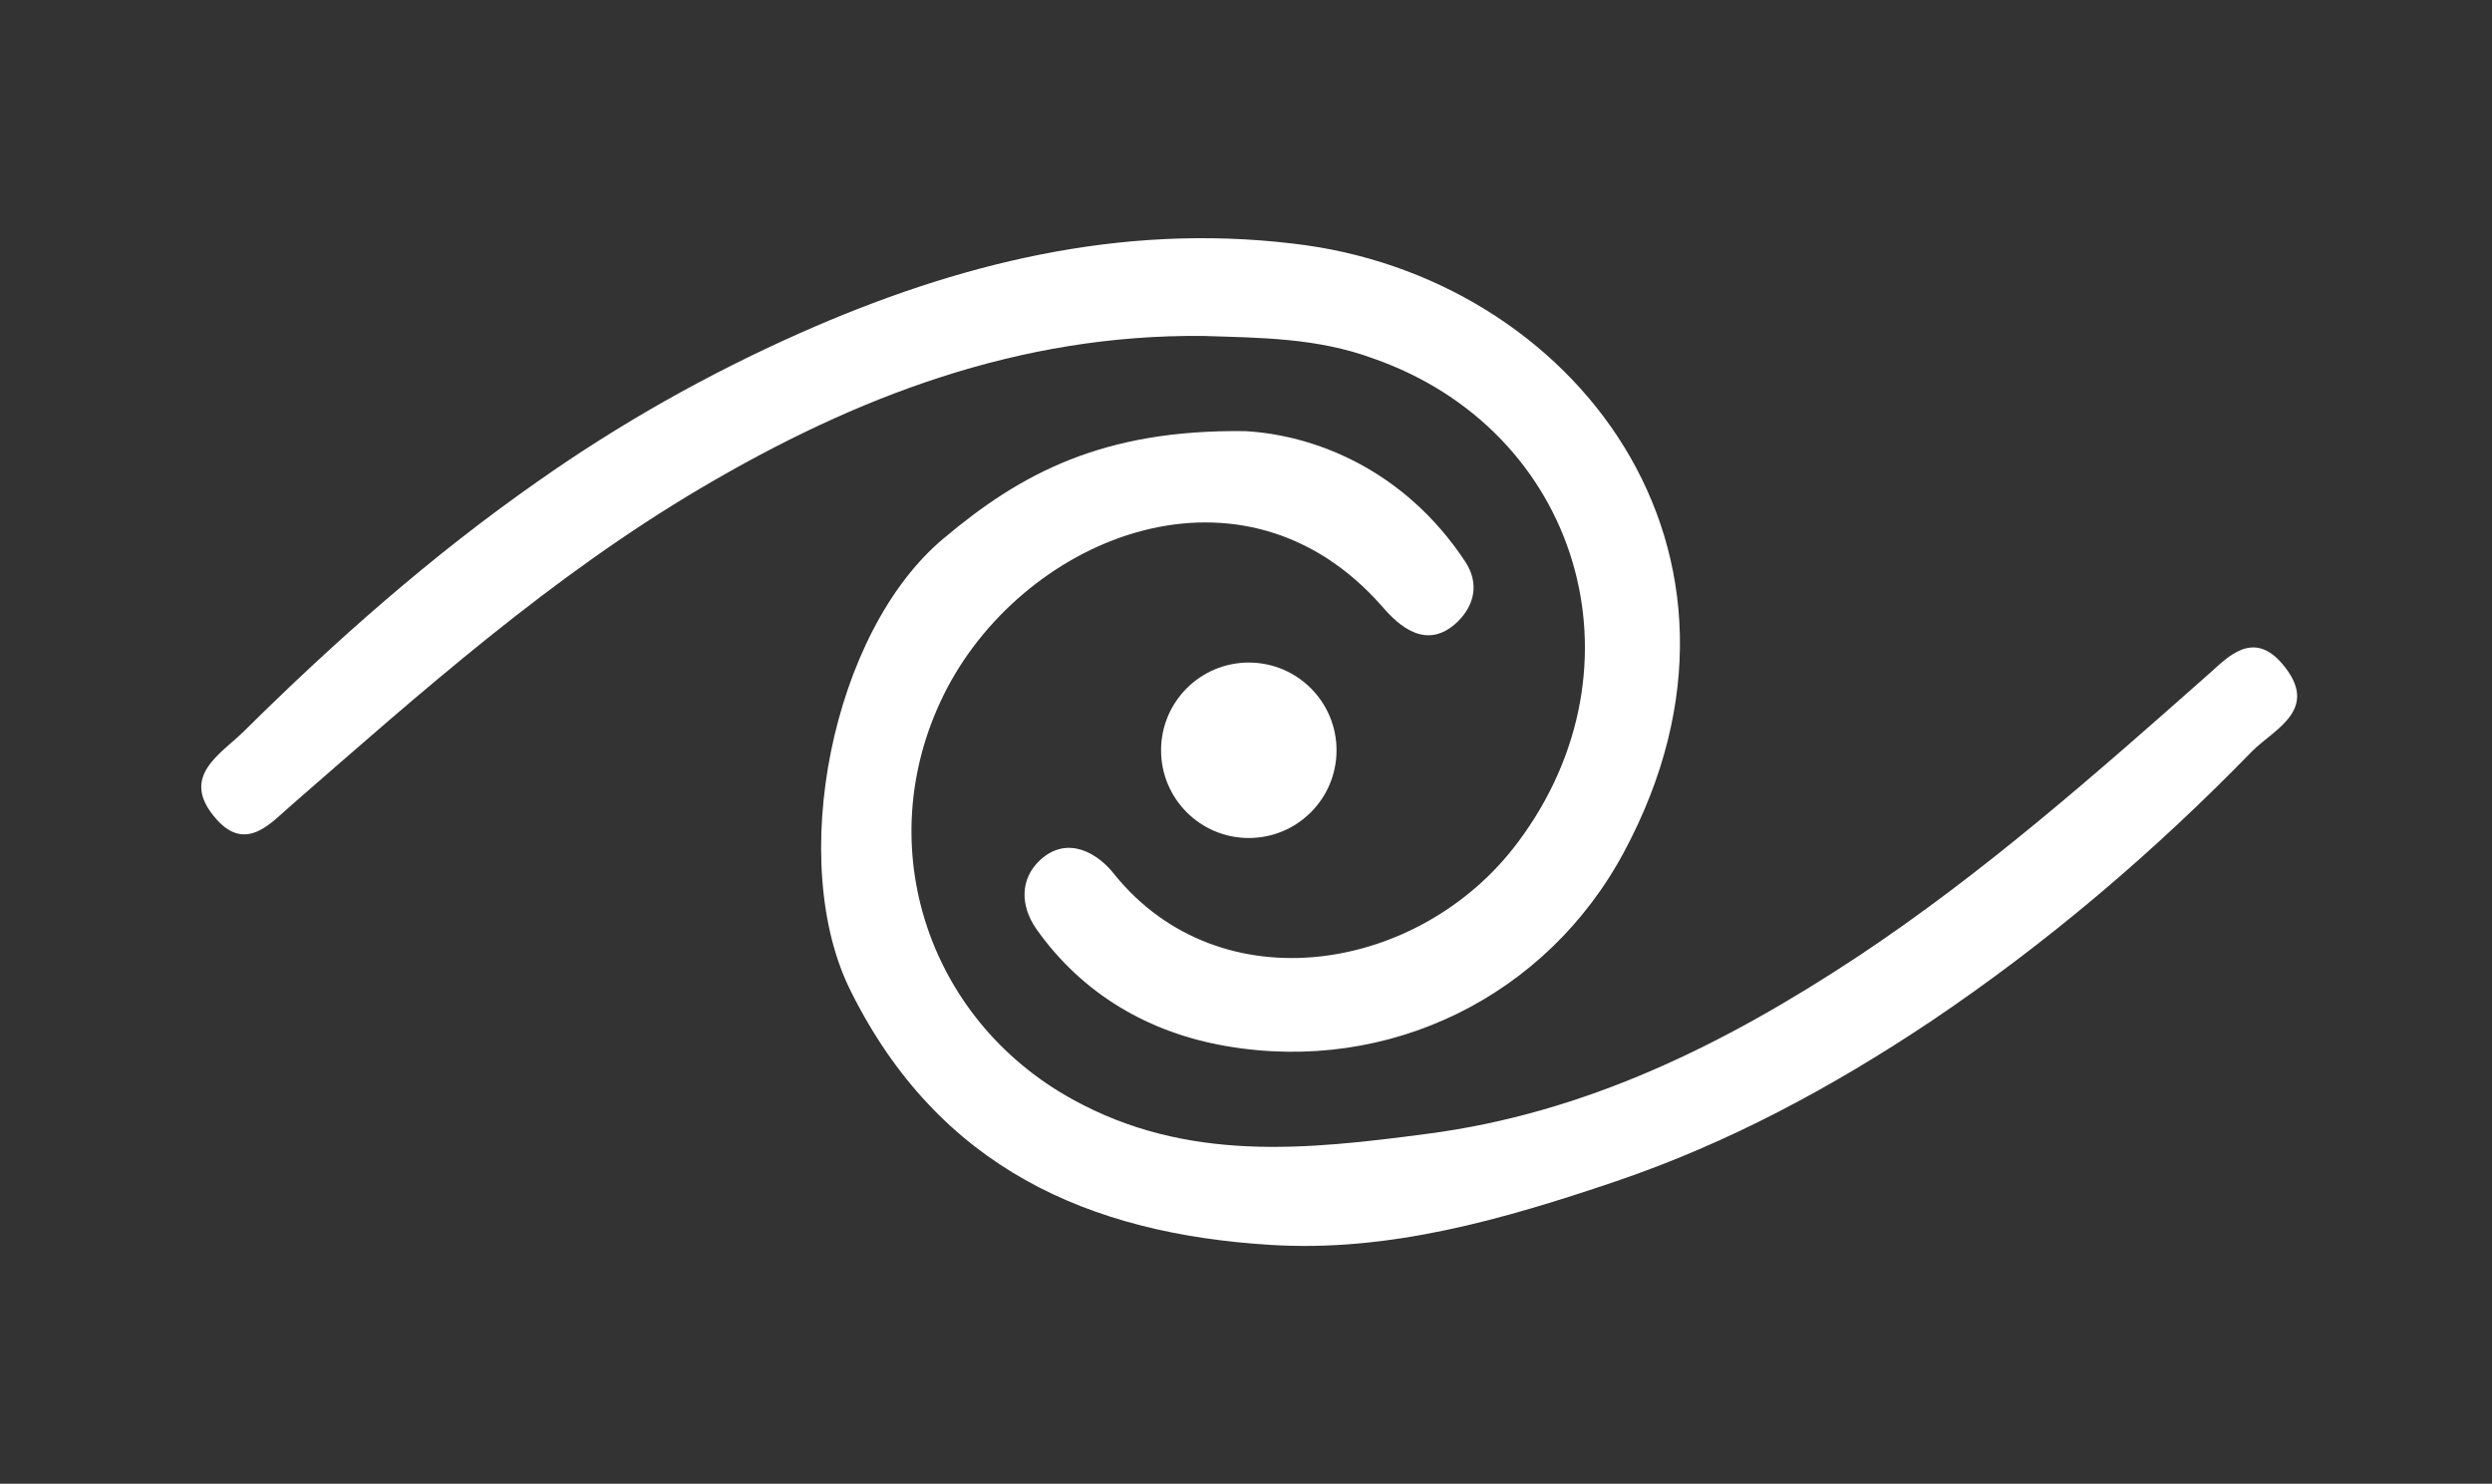
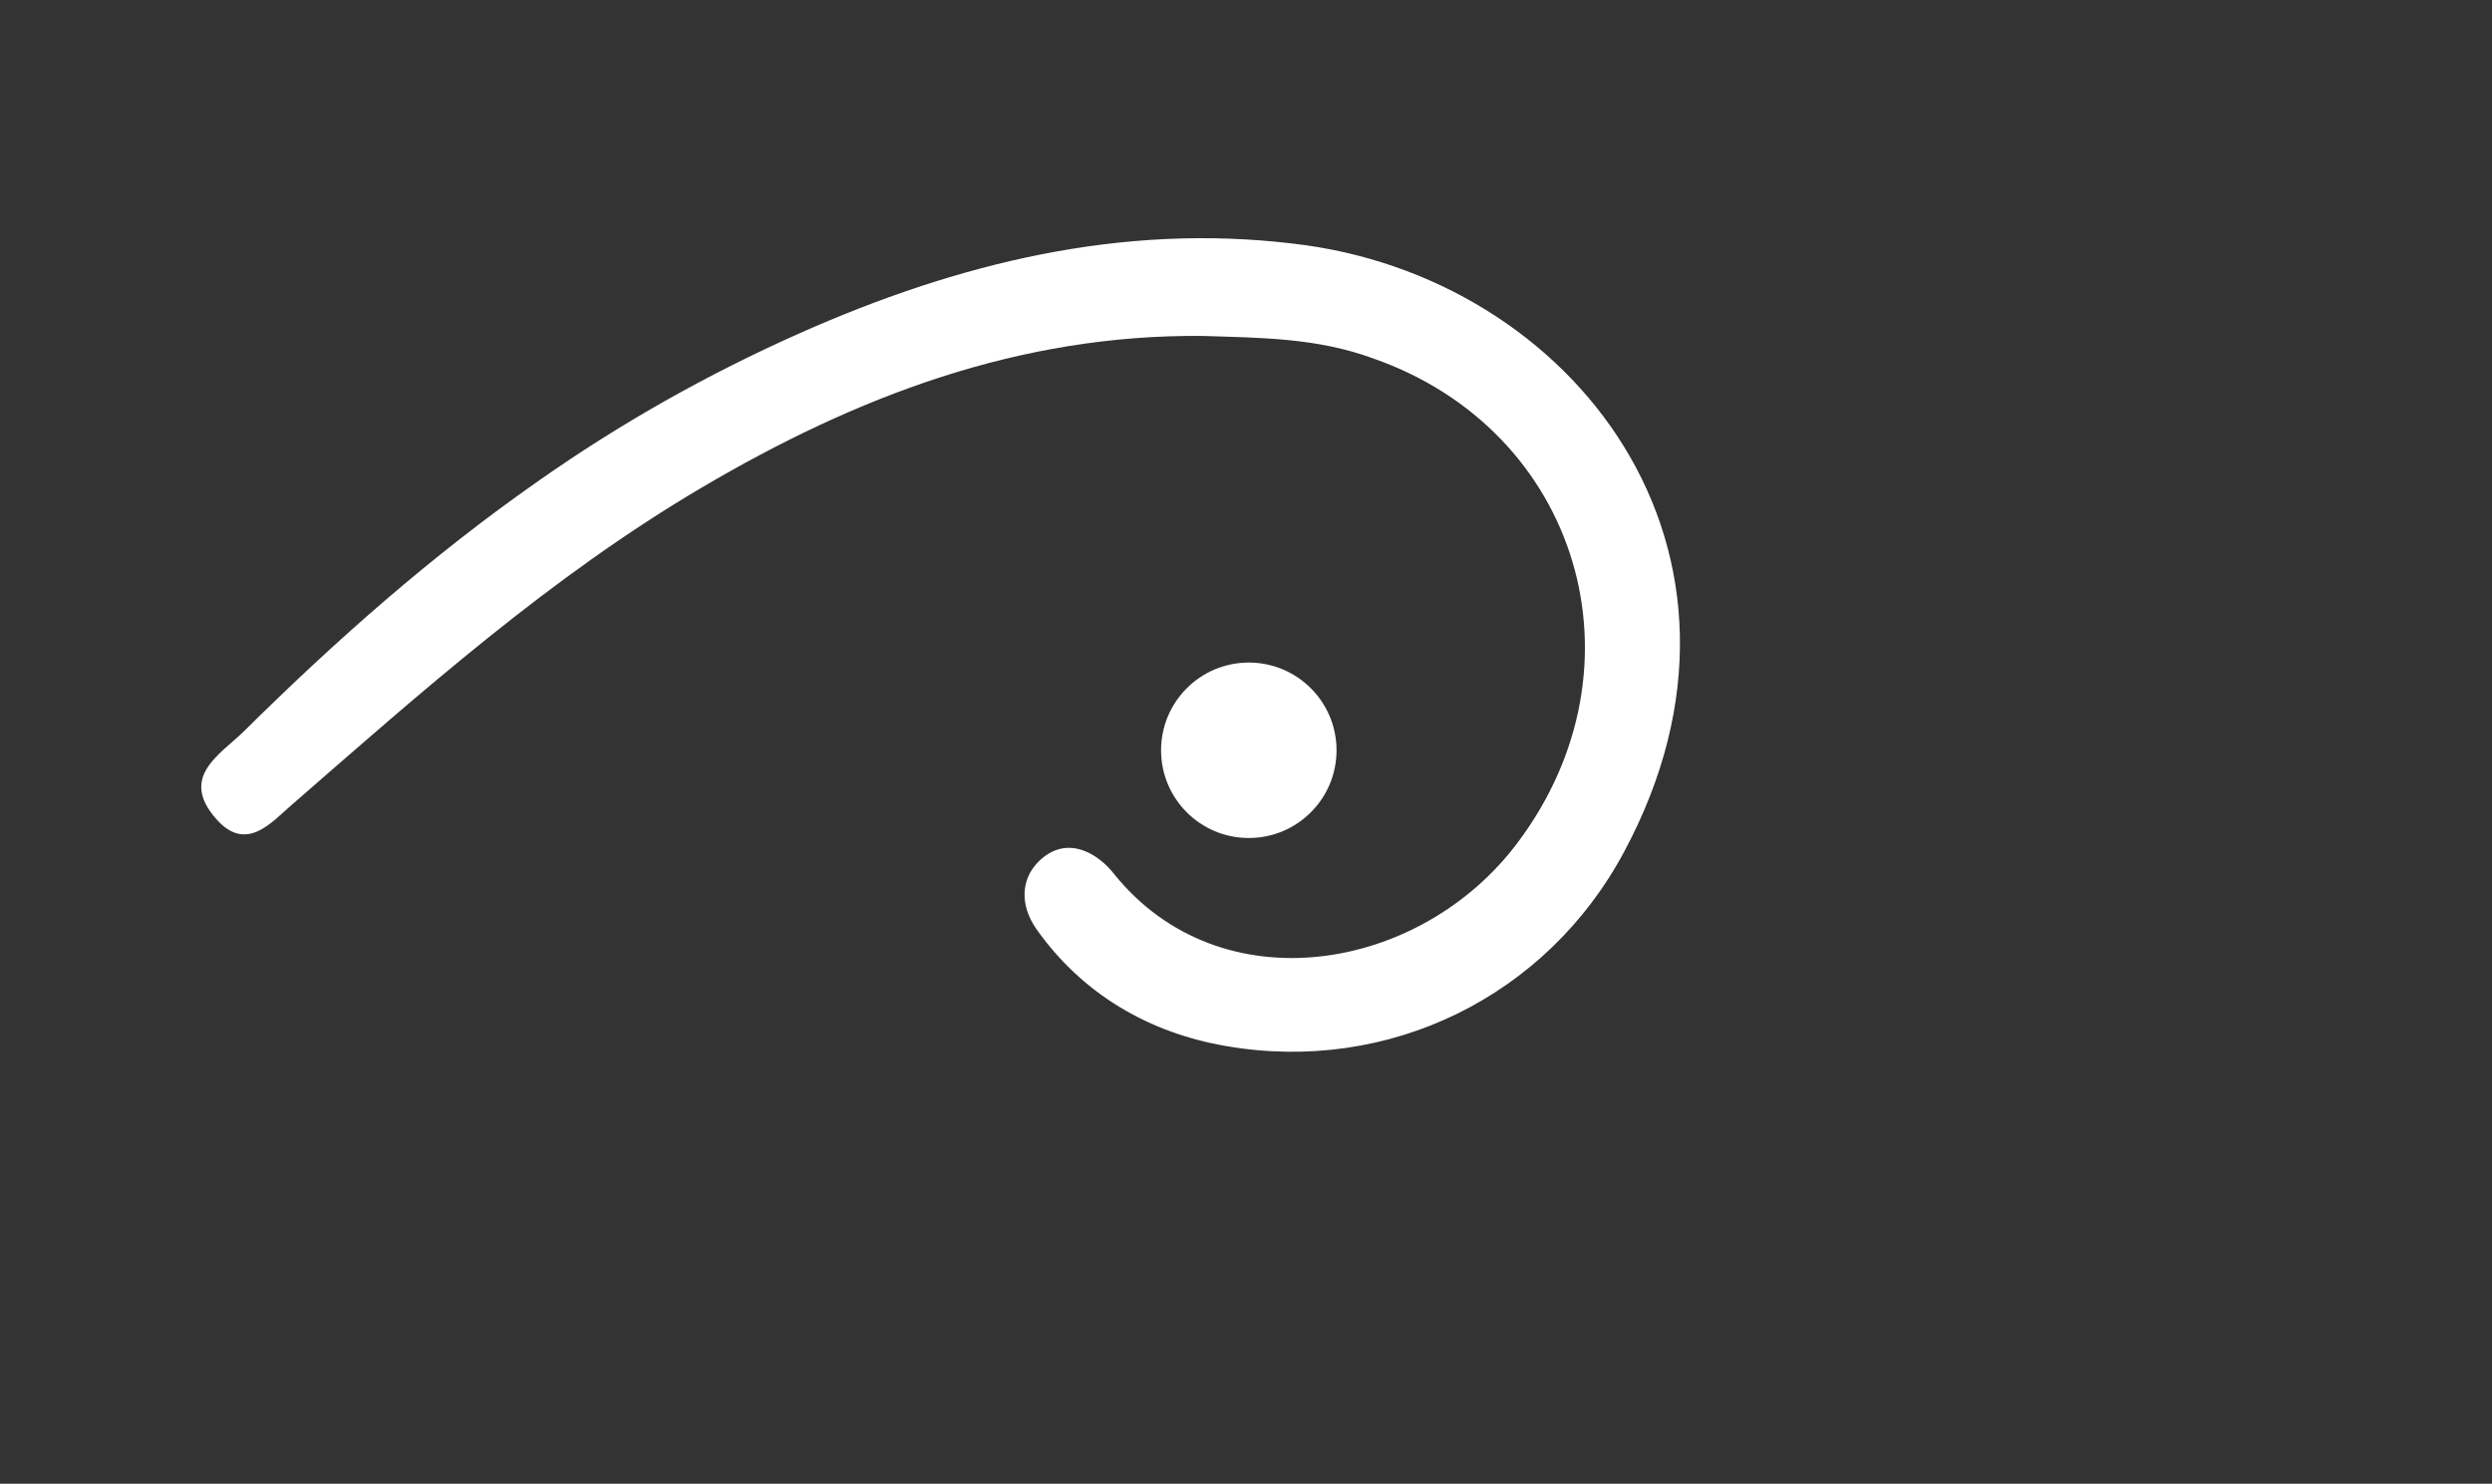
<svg xmlns="http://www.w3.org/2000/svg" version="1.1" id="Layer_1" x="0px" y="0px" viewBox="0 0 267 159" style="enable-background:new 0 0 267 159;" xml:space="preserve">
  <rect x="0" y="0" width="267" height="159" fill="#333333" stroke="none" />
  <style type="text/css">
	.st0{fill:#FFFFFF;}
</style>
  <g>
    <g id="Esd3N5_1_">
      <g>
-         <path class="st0" d="M133.4,46.2c7.3,0.4,17,4,23.6,14c1.5,2.3,1,4.6-0.8,6.4c-3.3,3.2-6.3,0.5-8.1-1.6c-14.9-17-38-7.6-46.6,8.7     c-8.5,16.2-2.4,35.4,13.4,44.1c12.3,6.8,25.1,5.4,38,3.7c17-2.2,31.9-9.6,46-18.9c13.6-9,25.8-19.8,37.9-30.5     c1.9-1.7,4.6-4.6,7.7-1c4.2,4.9-0.8,7-3.2,9.4c-10.5,10.8-22,20.6-34.5,29c-10.5,7-21.6,13-33.7,17.1c-12.1,4.1-24.3,7.6-37,6.8     c-19.5-1.2-35.5-8.3-44.9-27.1c-7-13.8-2.1-38.6,9.9-48.6C109.4,50.7,118.2,46,133.4,46.2z" />
        <path class="st0" d="M128.9,36c-19.7-0.2-37.2,6.5-53.8,16.3c-16.1,9.5-29.9,21.8-43.9,34c-2.1,1.8-4.8,5.1-8,1.5     c-4.1-4.6,0.5-7,3-9.5c9.8-9.7,20.1-18.8,31.4-26.7c8.8-6.2,18.2-11.5,28.1-15.9c16.9-7.5,34.4-11.8,52.8-9.6     c30.1,3.4,52.8,33,35.5,65.2c-8.3,15.5-25.2,23.8-42.6,20.8c-8.2-1.4-15.4-5.5-20.4-12.6c-1.7-2.5-1.7-5.3,0.4-7.3     c3-2.8,6.3-0.7,8,1.5c11.4,14.1,32.8,10.5,43.2-3.4c14.2-18.9,6.6-44.2-15.5-51.9C141.1,36.2,135.1,36.2,128.9,36z" />
-         <path class="st0" d="M142.7,80c-0.5,5.7-3.7,9.1-8.8,9.2c-5.2,0.1-8.9-3.3-8.9-8.8c0-5.3,2.9-8.7,8.8-8.8     C139.6,71.5,141.9,75,142.7,80z" />
      </g>
    </g>
    <circle class="st0" cx="133.8" cy="80.4" r="9.4" />
  </g>
</svg>